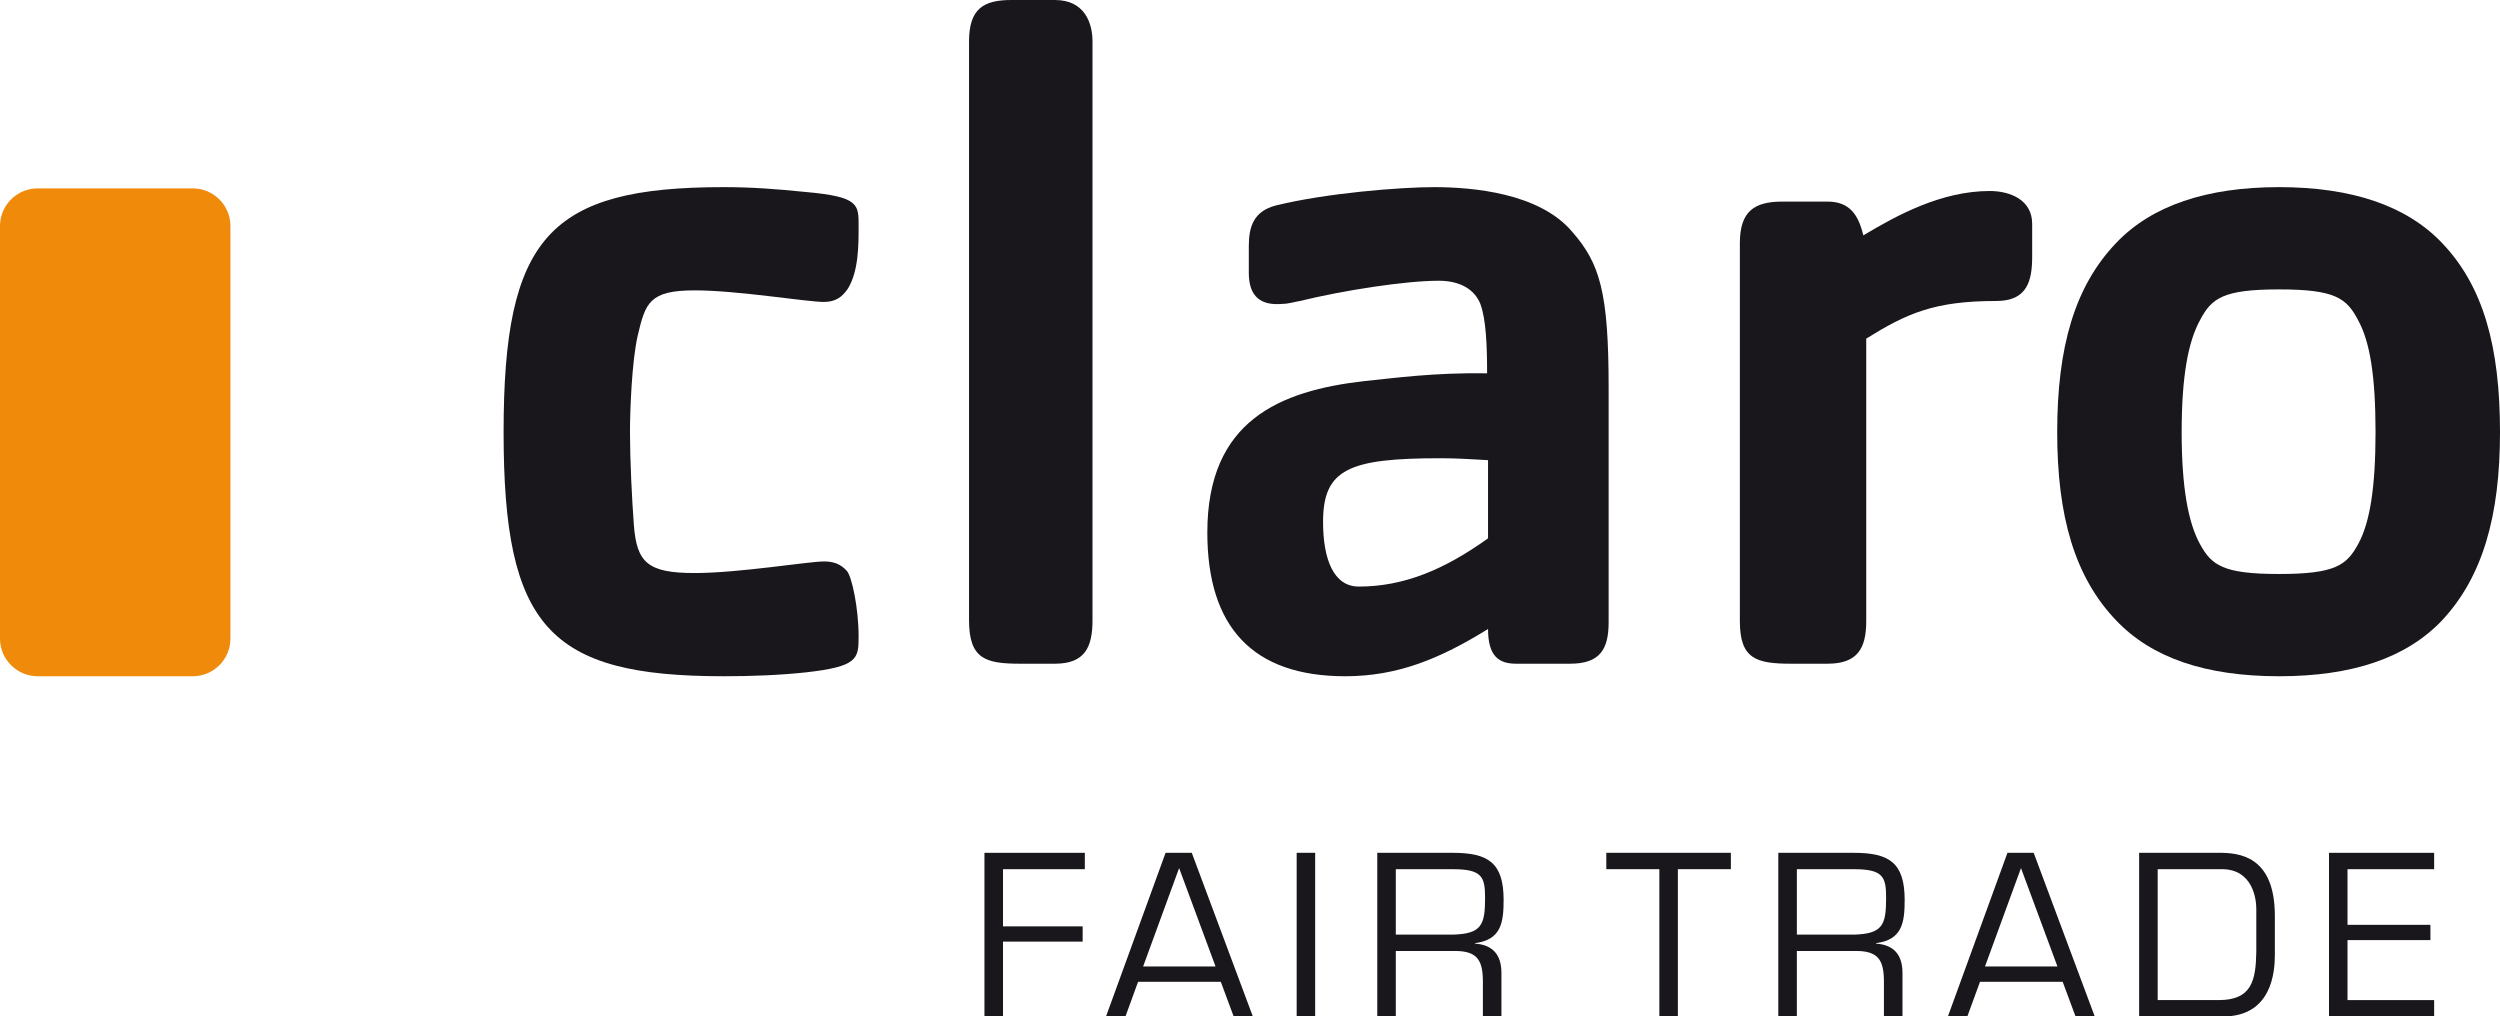
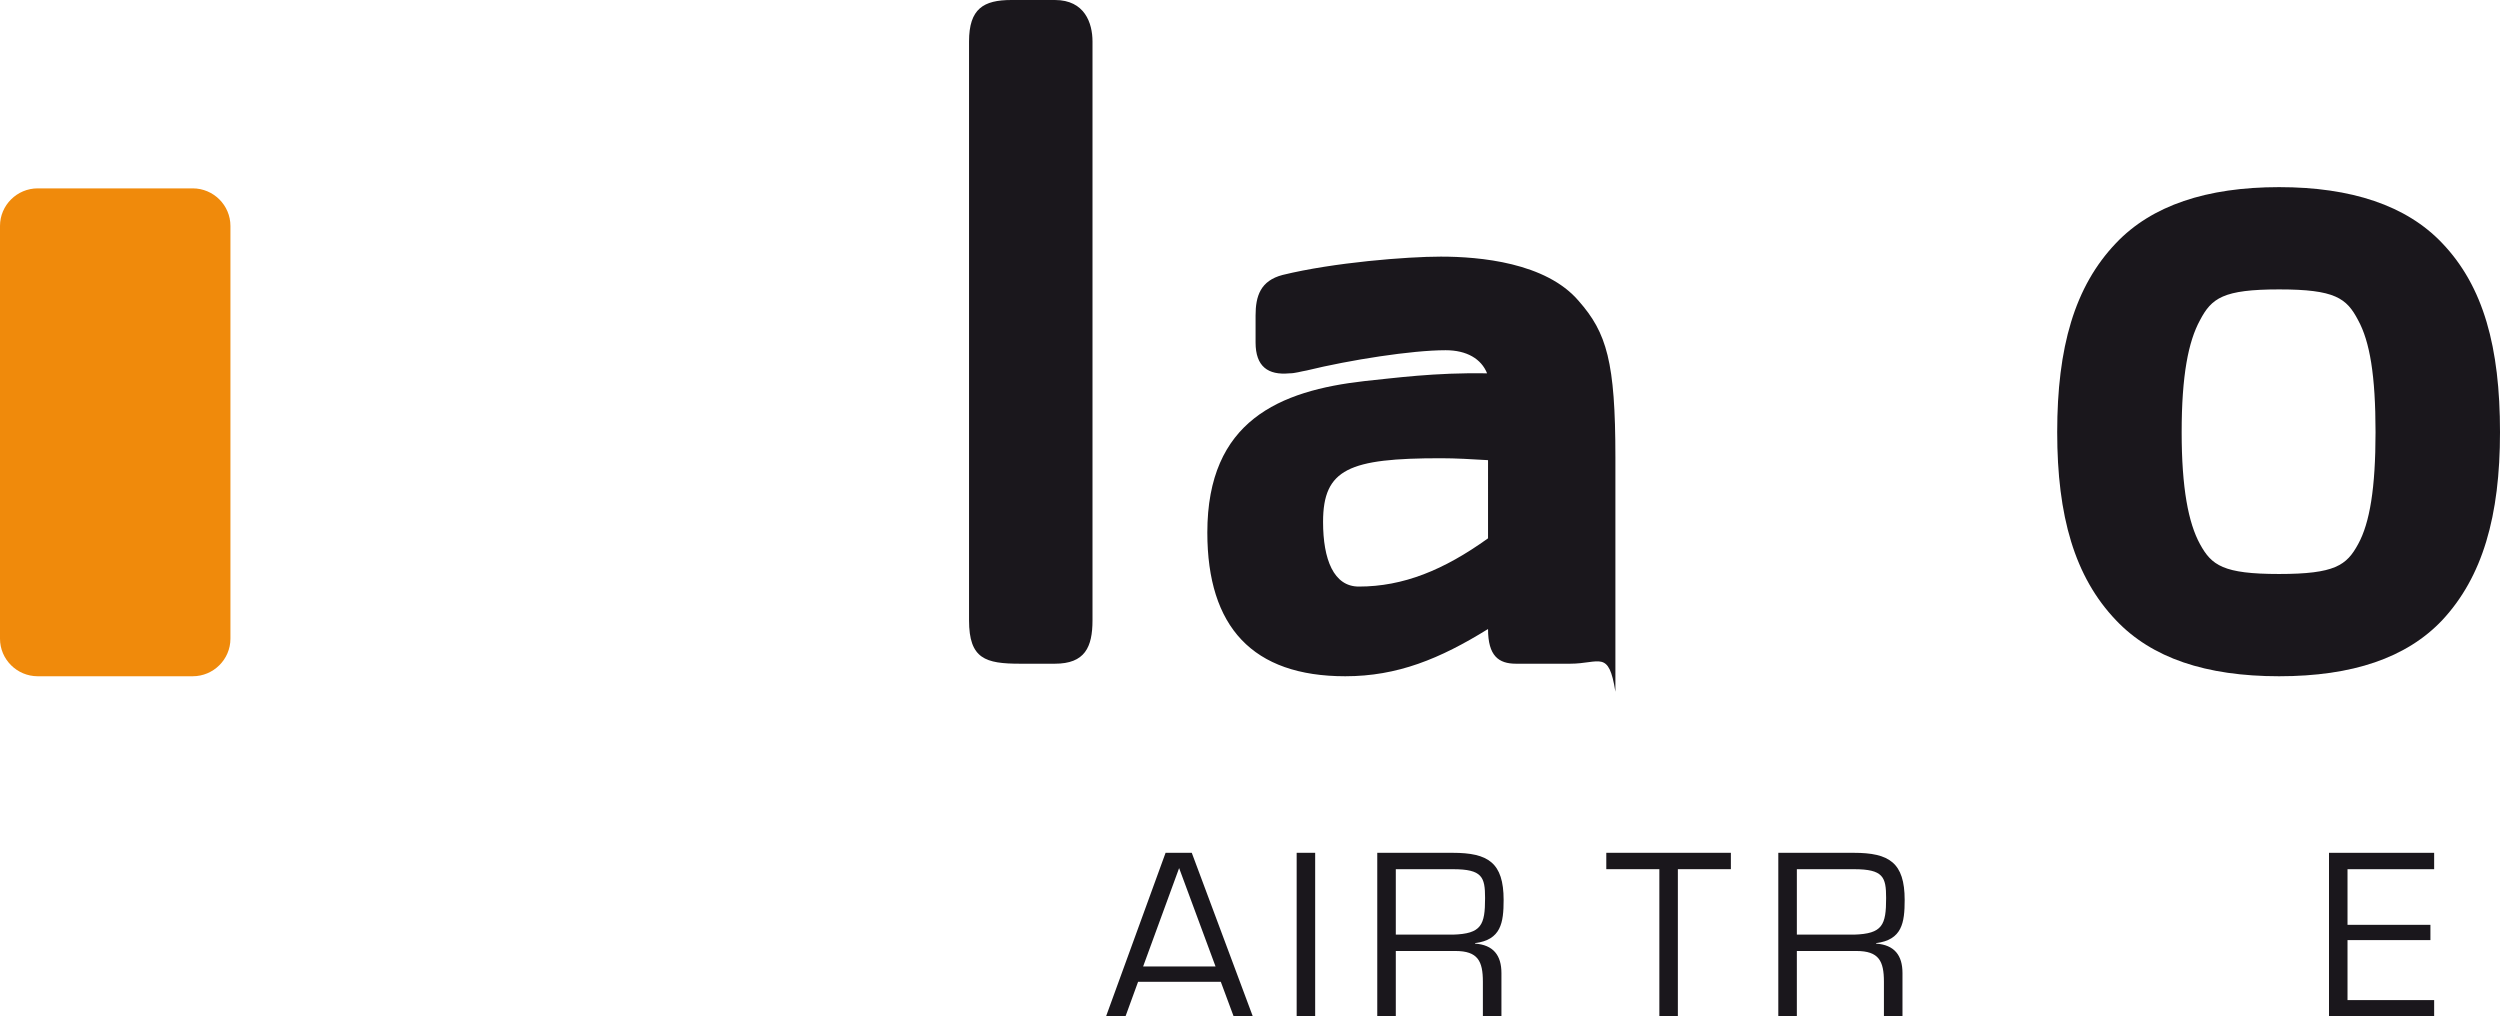
<svg xmlns="http://www.w3.org/2000/svg" id="Logo" x="0px" y="0px" width="572.268px" height="232.68px" viewBox="0 0 572.268 232.68" xml:space="preserve">
  <path fill="#F08A0B" d="M52.748,146.205c0,4.729-3.885,8.594-8.626,8.594H8.632c-4.748,0-8.632-3.865-8.632-8.594V51.714 c0-4.729,3.884-8.595,8.632-8.595h35.49c4.741,0,8.626,3.866,8.626,8.595" />
  <polyline fill="#1A171C" points="537.362,211.7 556.341,211.7 556.341,215.196 537.362,215.196 537.362,228.93 557.194,228.93  557.194,232.68 533.125,232.68 533.125,195.216 557.194,195.216 557.194,198.966 537.362,198.966 " />
-   <path fill="#1A171C" d="M489.663,195.211h18.227c4.553,0,12.841,0.603,12.841,14.439v8.937c0,3.699-0.603,14.088-11.839,14.088 h-19.229 M507.889,228.925c7.5,0,8.492-4.396,8.595-11.083V208c0-2.095-0.751-9.039-7.89-9.039H493.91v29.964H507.889z" />
  <path fill="#1A171C" d="M260.517,224.735l-2.893,7.94h-4.451l13.638-37.464h5.994l13.98,37.464h-4.389l-2.948-7.94 M269.909,198.71 l-8.242,22.525h16.581L269.909,198.71z" />
  <path fill="#1A171C" d="M411.313,232.675h-4.246v-37.459h17.29c8.085,0,11.636,2.247,11.636,10.787c0,5.246-0.603,9.136-6.545,9.887 v0.107c4.199,0.292,6.045,2.692,6.045,6.739v9.938h-4.247v-7.94c0-4.746-1.149-7.046-6.295-7.046h-13.638 M424.404,213.944 c6.545-0.2,7.343-2.198,7.343-8.387c0-4.797-0.649-6.591-7.343-6.591h-13.091v14.978H424.404z" />
  <polyline fill="#1A171C" points="384.075,232.675 379.838,232.675 379.838,198.961 367.693,198.961 367.693,195.211 396.21,195.211  396.21,198.961 384.075,198.961 " />
  <path fill="#1A171C" d="M319.51,232.675h-4.245v-37.459h17.28c8.095,0,11.646,2.247,11.646,10.787c0,5.246-0.603,9.136-6.546,9.887 v0.107c4.19,0.292,6.045,2.692,6.045,6.739v9.938h-4.246v-7.94c0-4.746-1.159-7.046-6.295-7.046H319.51 M332.602,213.944 c6.535-0.2,7.342-2.198,7.342-8.387c0-4.797-0.648-6.591-7.342-6.591H319.51v14.978H332.602z" />
  <rect x="296.815" y="195.211" fill="#1A171C" width="4.237" height="37.464" />
-   <path fill="#1A171C" d="M453.237,224.735l-2.902,7.94h-4.449l13.638-37.464h5.998l13.98,37.464h-4.395l-2.948-7.94 M462.62,198.71 l-8.243,22.525h16.587L462.62,198.71z" />
-   <polyline fill="#1A171C" points="229.593,212.053 247.825,212.053 247.825,215.542 229.593,215.542 229.593,232.68 225.347,232.68  225.347,195.216 248.325,195.216 248.325,198.966 229.593,198.966 " />
  <path fill="#1A171C" d="M539.8,73.311c-2.642-5.076-5.293-7.064-18.097-7.064c-12.813,0-15.455,1.989-18.115,7.064 c-2.652,4.858-4.19,12.59-4.19,25.616c0,12.808,1.538,20.762,4.19,25.616c2.66,4.863,5.303,6.847,18.115,6.847 c12.804,0,15.455-1.983,18.097-6.847c2.661-4.854,3.978-12.808,3.978-25.616C543.778,85.901,542.461,78.168,539.8,73.311  M559.02,141.991c-8.178,8.613-20.536,12.808-37.316,12.808c-16.79,0-29.157-4.194-37.325-12.808 c-9.493-9.938-13.471-23.854-13.471-43.064c0-19.432,3.978-33.348,13.471-43.287c8.168-8.608,20.758-12.804,37.325-12.804 c16.559,0,29.139,4.195,37.316,12.804c9.493,9.938,13.248,23.854,13.248,43.287C572.268,118.136,568.291,132.052,559.02,141.991" />
-   <path fill="#1A171C" d="M457,68.897c-14.352,0-20.535,2.874-29.806,8.613v64.703c0,6.184-1.984,9.716-8.845,9.716h-8.381 c-7.955,0-11.7-1.107-11.7-9.716V55.645c0-7.287,3.31-9.498,9.706-9.498h10.375c5.09,0,7.073,3.097,8.177,7.732 c7.732-4.635,17.884-10.156,28.935-10.156c4.636,0,9.717,1.989,9.717,7.509v7.505C465.178,64.262,464.065,68.897,457,68.897" />
-   <path fill="#1A171C" d="M340.622,105.333c-3.755-0.218-7.287-0.44-10.811-0.44c-20.98,0-26.951,2.429-26.951,14.575 c0,8.612,2.438,14.801,8.178,14.801c10.161,0,19.432-3.755,29.584-11.042 M359.395,151.929h-12.367 c-3.969,0-6.406-1.761-6.406-7.945c-11.033,6.843-20.759,10.814-32.681,10.814c-21.192,0-31.575-11.265-31.575-32.903 c0-25.615,16.565-32.462,35.988-34.665c6.629-0.667,16.122-1.993,28.054-1.77c0-6.188-0.223-12.368-1.548-15.905 c-1.326-3.305-4.636-5.293-9.494-5.293c-7.731,0-21.86,2.207-31.799,4.635c-1.326,0.218-2.652,0.658-3.978,0.658 c-4.858,0.449-7.726-1.539-7.726-7.064v-6.184c0-4.418,1.104-7.95,6.187-9.276c11.7-2.865,28.48-4.195,36.213-4.195 c8.835,0,24.067,1.331,31.577,10.161c6.406,7.283,8.39,13.912,8.39,35.772v53.665C368.23,148.62,366.247,151.929,359.395,151.929" />
+   <path fill="#1A171C" d="M340.622,105.333c-3.755-0.218-7.287-0.44-10.811-0.44c-20.98,0-26.951,2.429-26.951,14.575 c0,8.612,2.438,14.801,8.178,14.801c10.161,0,19.432-3.755,29.584-11.042 M359.395,151.929h-12.367 c-3.969,0-6.406-1.761-6.406-7.945c-11.033,6.843-20.759,10.814-32.681,10.814c-21.192,0-31.575-11.265-31.575-32.903 c0-25.615,16.565-32.462,35.988-34.665c6.629-0.667,16.122-1.993,28.054-1.77c-1.326-3.305-4.636-5.293-9.494-5.293c-7.731,0-21.86,2.207-31.799,4.635c-1.326,0.218-2.652,0.658-3.978,0.658 c-4.858,0.449-7.726-1.539-7.726-7.064v-6.184c0-4.418,1.104-7.95,6.187-9.276c11.7-2.865,28.48-4.195,36.213-4.195 c8.835,0,24.067,1.331,31.577,10.161c6.406,7.283,8.39,13.912,8.39,35.772v53.665C368.23,148.62,366.247,151.929,359.395,151.929" />
  <path fill="#1A171C" d="M241.469,151.929h-7.945c-7.955,0-11.705-1.103-11.705-9.935V9.498c0-7.514,3.31-9.498,9.712-9.498h9.938 c6.847,0,8.613,5.298,8.613,9.498v132.497C250.082,148.174,248.316,151.929,241.469,151.929" />
-   <path fill="#1A171C" d="M184.397,153.918c-6.184,0.658-12.585,0.88-18.77,0.88c-39.972,0-50.351-11.265-50.351-55.867 c0-44.612,10.379-56.095,50.351-56.095c6.624,0,12.145,0.44,18.77,1.108c12.367,1.098,12.145,2.869,12.145,7.945 c0,4.195,0,10.161-2.424,14.134c-1.326,1.984-2.874,3.092-5.521,3.092c-3.982,0-19.659-2.646-29.593-2.646 c-10.379,0-11.264,2.869-13.031,10.374c-1.326,5.744-1.766,17.008-1.766,22.088c0,6.184,0.44,15.237,0.886,21.198 c0.658,8.612,3.087,11.042,13.911,11.042c10.156,0,26.061-2.651,29.593-2.651c1.984,0,3.75,0.444,5.293,2.211 c1.104,1.321,2.652,8.39,2.652,15.015C196.542,150.822,196.324,152.592,184.397,153.918" />
</svg>